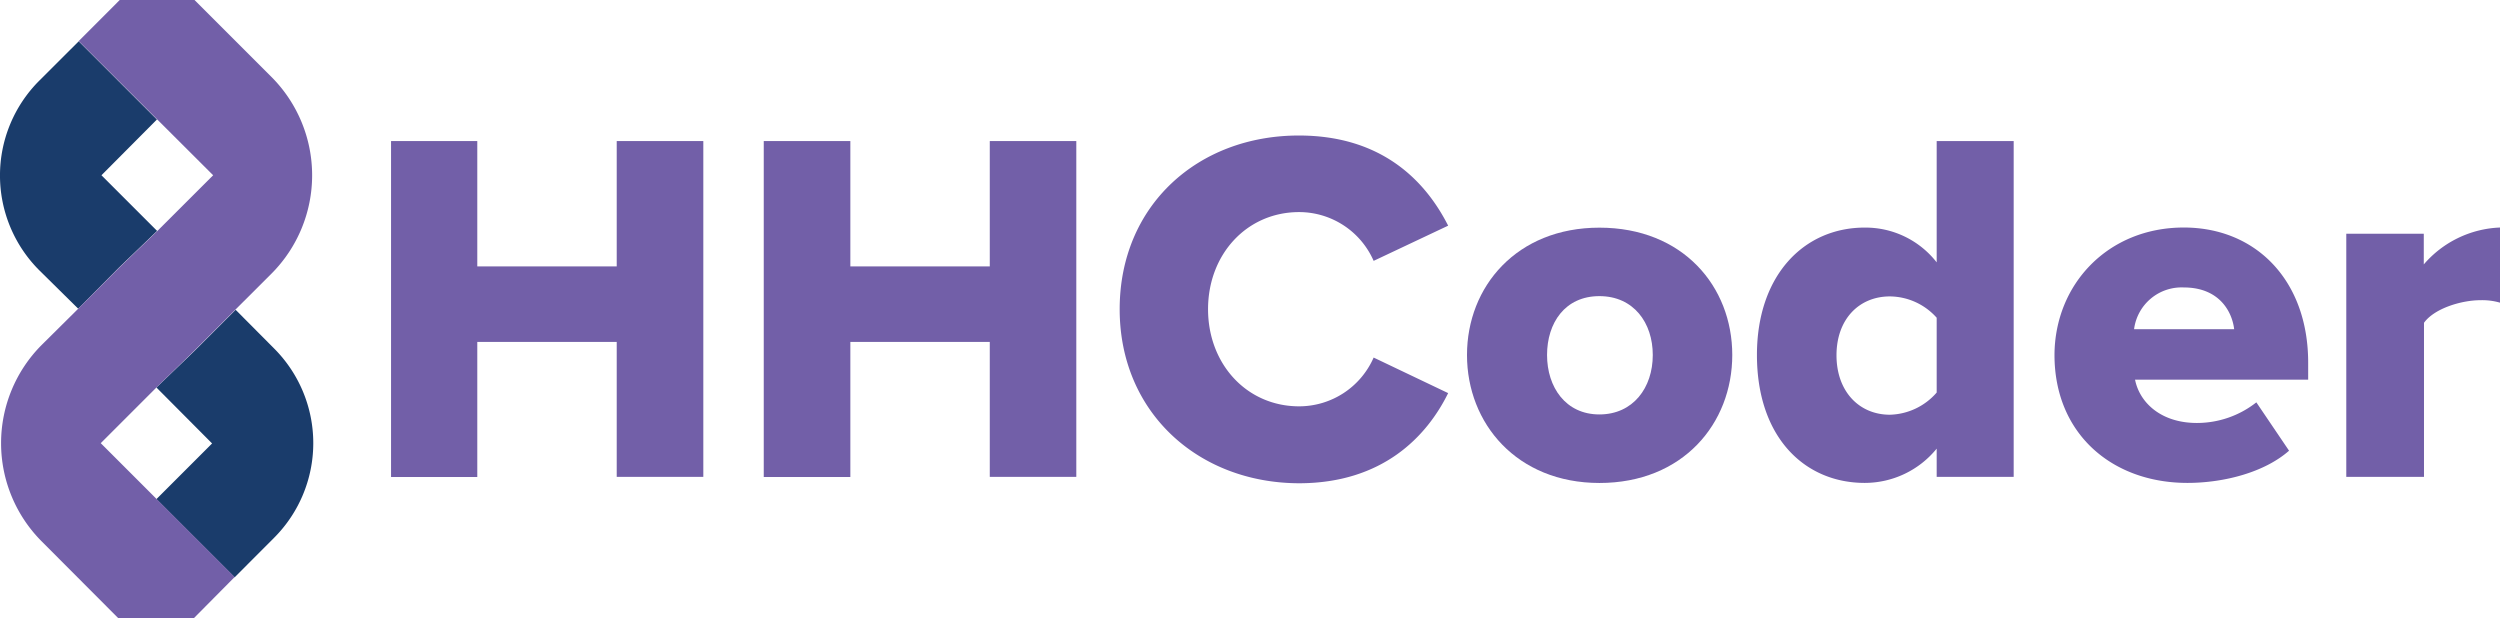
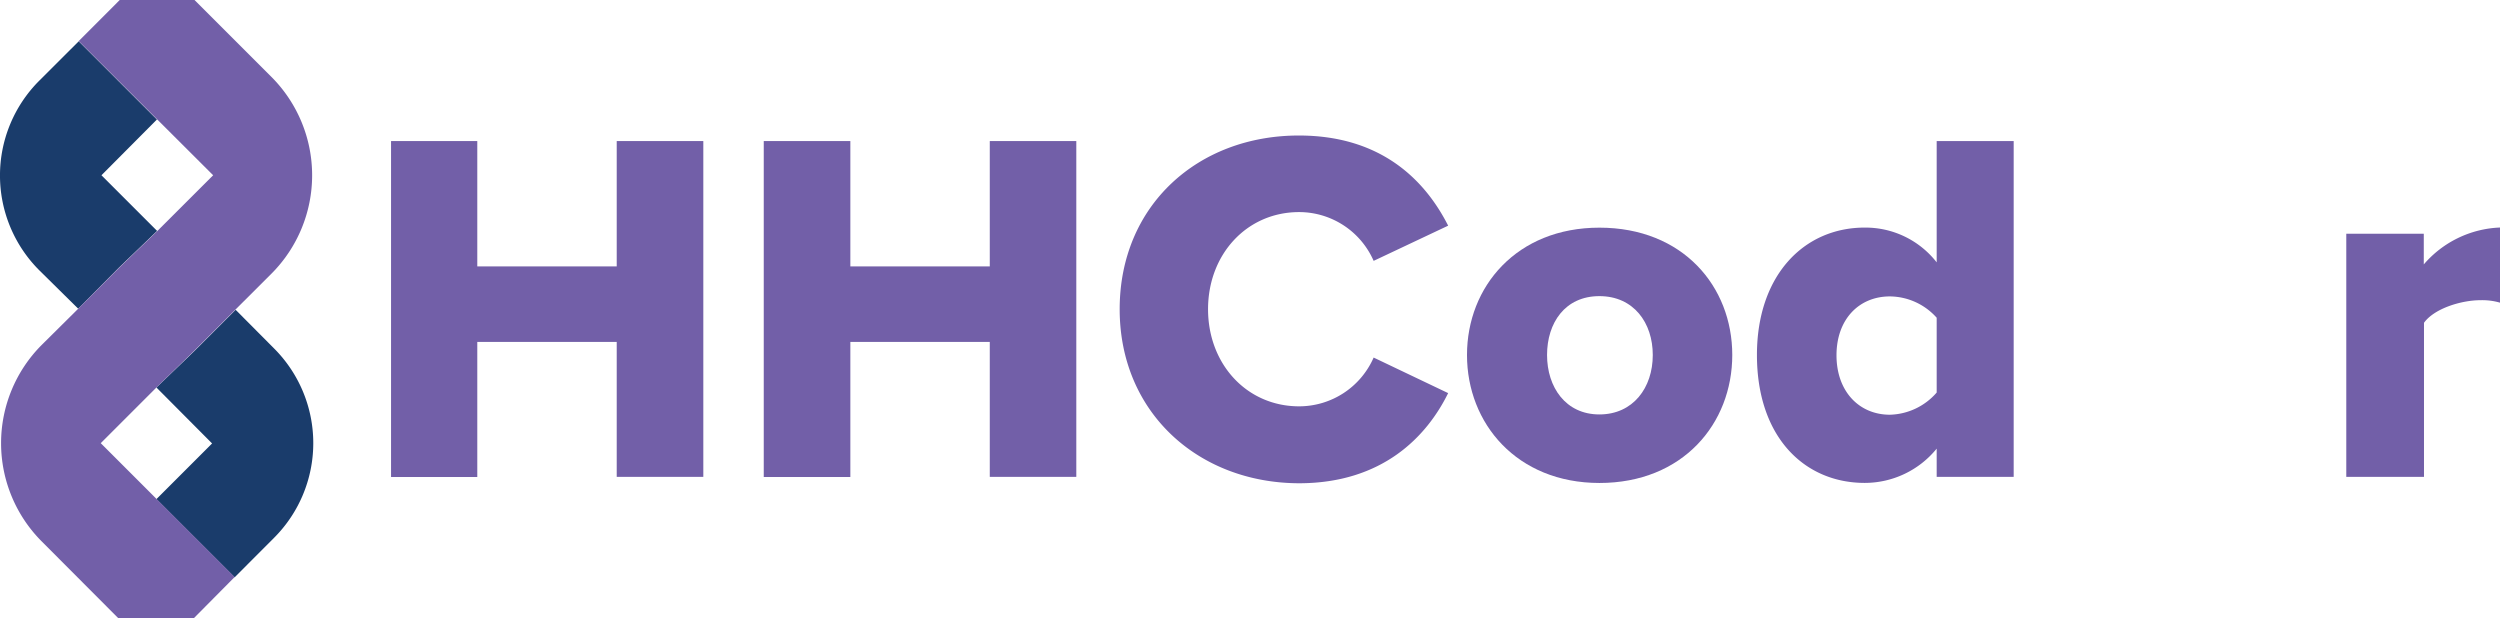
<svg xmlns="http://www.w3.org/2000/svg" viewBox="0 0 351.62 86.98">
  <defs>
    <style>.cls-1{fill:#725fa8;}.cls-2{fill:#1a3c6b;}</style>
  </defs>
  <g id="Layer_2" data-name="Layer 2">
    <g id="Logo_01:_600_x_600_px" data-name="Logo 01: 600 x 600 px">
      <path class="cls-1" d="M86.74,48.09H67.13v19H55V19.84H67.13V37.47H86.74V19.84H98.92V67.07H86.74Z" />
      <path class="cls-1" d="M139.21,48.09H119.6v19H107.42V19.84H119.6V37.47h19.61V19.84h12.17V67.07H139.21Z" />
      <path class="cls-1" d="M157.48,43.49c0-14.59,11-24.43,25.2-24.43,11.75,0,17.84,6.45,21,12.68l-10.48,4.95a11.45,11.45,0,0,0-10.48-6.86c-7.36,0-12.81,5.94-12.81,13.66s5.45,13.66,12.81,13.66a11.45,11.45,0,0,0,10.48-6.86l10.48,5c-3,6.09-9.21,12.68-21,12.68C168.52,67.92,157.48,58,157.48,43.49Z" />
      <path class="cls-1" d="M206.33,49.93c0-9.63,7-17.91,18.62-17.91,11.76,0,18.69,8.28,18.69,17.91s-6.93,18-18.69,18C213.34,67.92,206.33,59.56,206.33,49.93Zm26.13,0c0-4.53-2.69-8.28-7.51-8.28s-7.36,3.75-7.36,8.28,2.62,8.36,7.36,8.36S232.46,54.54,232.46,49.93Z" />
-       <path class="cls-1" d="M272.39,63.1a13.05,13.05,0,0,1-10.12,4.82c-8.43,0-15.16-6.38-15.16-18,0-11.18,6.59-17.91,15.16-17.91a12.7,12.7,0,0,1,10.12,4.89V19.84h10.83V67.07H272.39Zm0-18.41a8.92,8.92,0,0,0-6.58-3c-4.32,0-7.51,3.19-7.51,8.28s3.19,8.36,7.51,8.36a9,9,0,0,0,6.58-3.12Z" />
-       <path class="cls-1" d="M307.15,32c10.13,0,17.49,7.43,17.49,19V53.4H300.29c.63,3.19,3.61,6.09,8.71,6.09a13.52,13.52,0,0,0,8.35-2.9l4.6,6.8c-3.4,3-9.06,4.53-14.3,4.53-10.55,0-18.69-6.87-18.69-18C289,40,296.46,32,307.15,32Zm-7,14.3h14.08c-.28-2.41-2.05-5.87-7.08-5.87A6.74,6.74,0,0,0,300.15,46.32Z" />
+       <path class="cls-1" d="M272.39,63.1a13.05,13.05,0,0,1-10.12,4.82c-8.43,0-15.16-6.38-15.16-18,0-11.18,6.59-17.91,15.16-17.91a12.7,12.7,0,0,1,10.12,4.89V19.84h10.83V67.07H272.39Zm0-18.41a8.92,8.92,0,0,0-6.58-3c-4.32,0-7.51,3.19-7.51,8.28s3.19,8.36,7.51,8.36a9,9,0,0,0,6.58-3.12" />
      <path class="cls-1" d="M330,32.87h10.9v4.32A14.89,14.89,0,0,1,351.62,32V42.57a8.94,8.94,0,0,0-2.69-.35c-2.83,0-6.58,1.2-8,3.18V67.07H330Z" />
      <path class="cls-2" d="M14.27,24.65l7.83,7.83-5.41,5.2L11,43.42,5.51,38a18.85,18.85,0,0,1,0-26.64l5.56-5.55,11,11Z" />
      <path class="cls-2" d="M38.54,75.65,33,81.2l-11-11,7.83-7.83L22,54.5l5.41-5.2,5.73-5.73L38.54,49A18.84,18.84,0,0,1,38.54,75.65Z" />
      <path class="cls-1" d="M38.17,38.5l-5.08,5.07L27.36,49.3,22,54.5l-7.83,7.83L22,70.16l11,11L27.21,87H16.69L5.89,76.17a19.56,19.56,0,0,1,0-27.68L11,43.42l5.73-5.74,5.41-5.2,7.84-7.83L11.07,5.78,16.84,0H27.36L38.17,10.81A19.59,19.59,0,0,1,38.17,38.5Z" />
    </g>
  </g>
</svg>